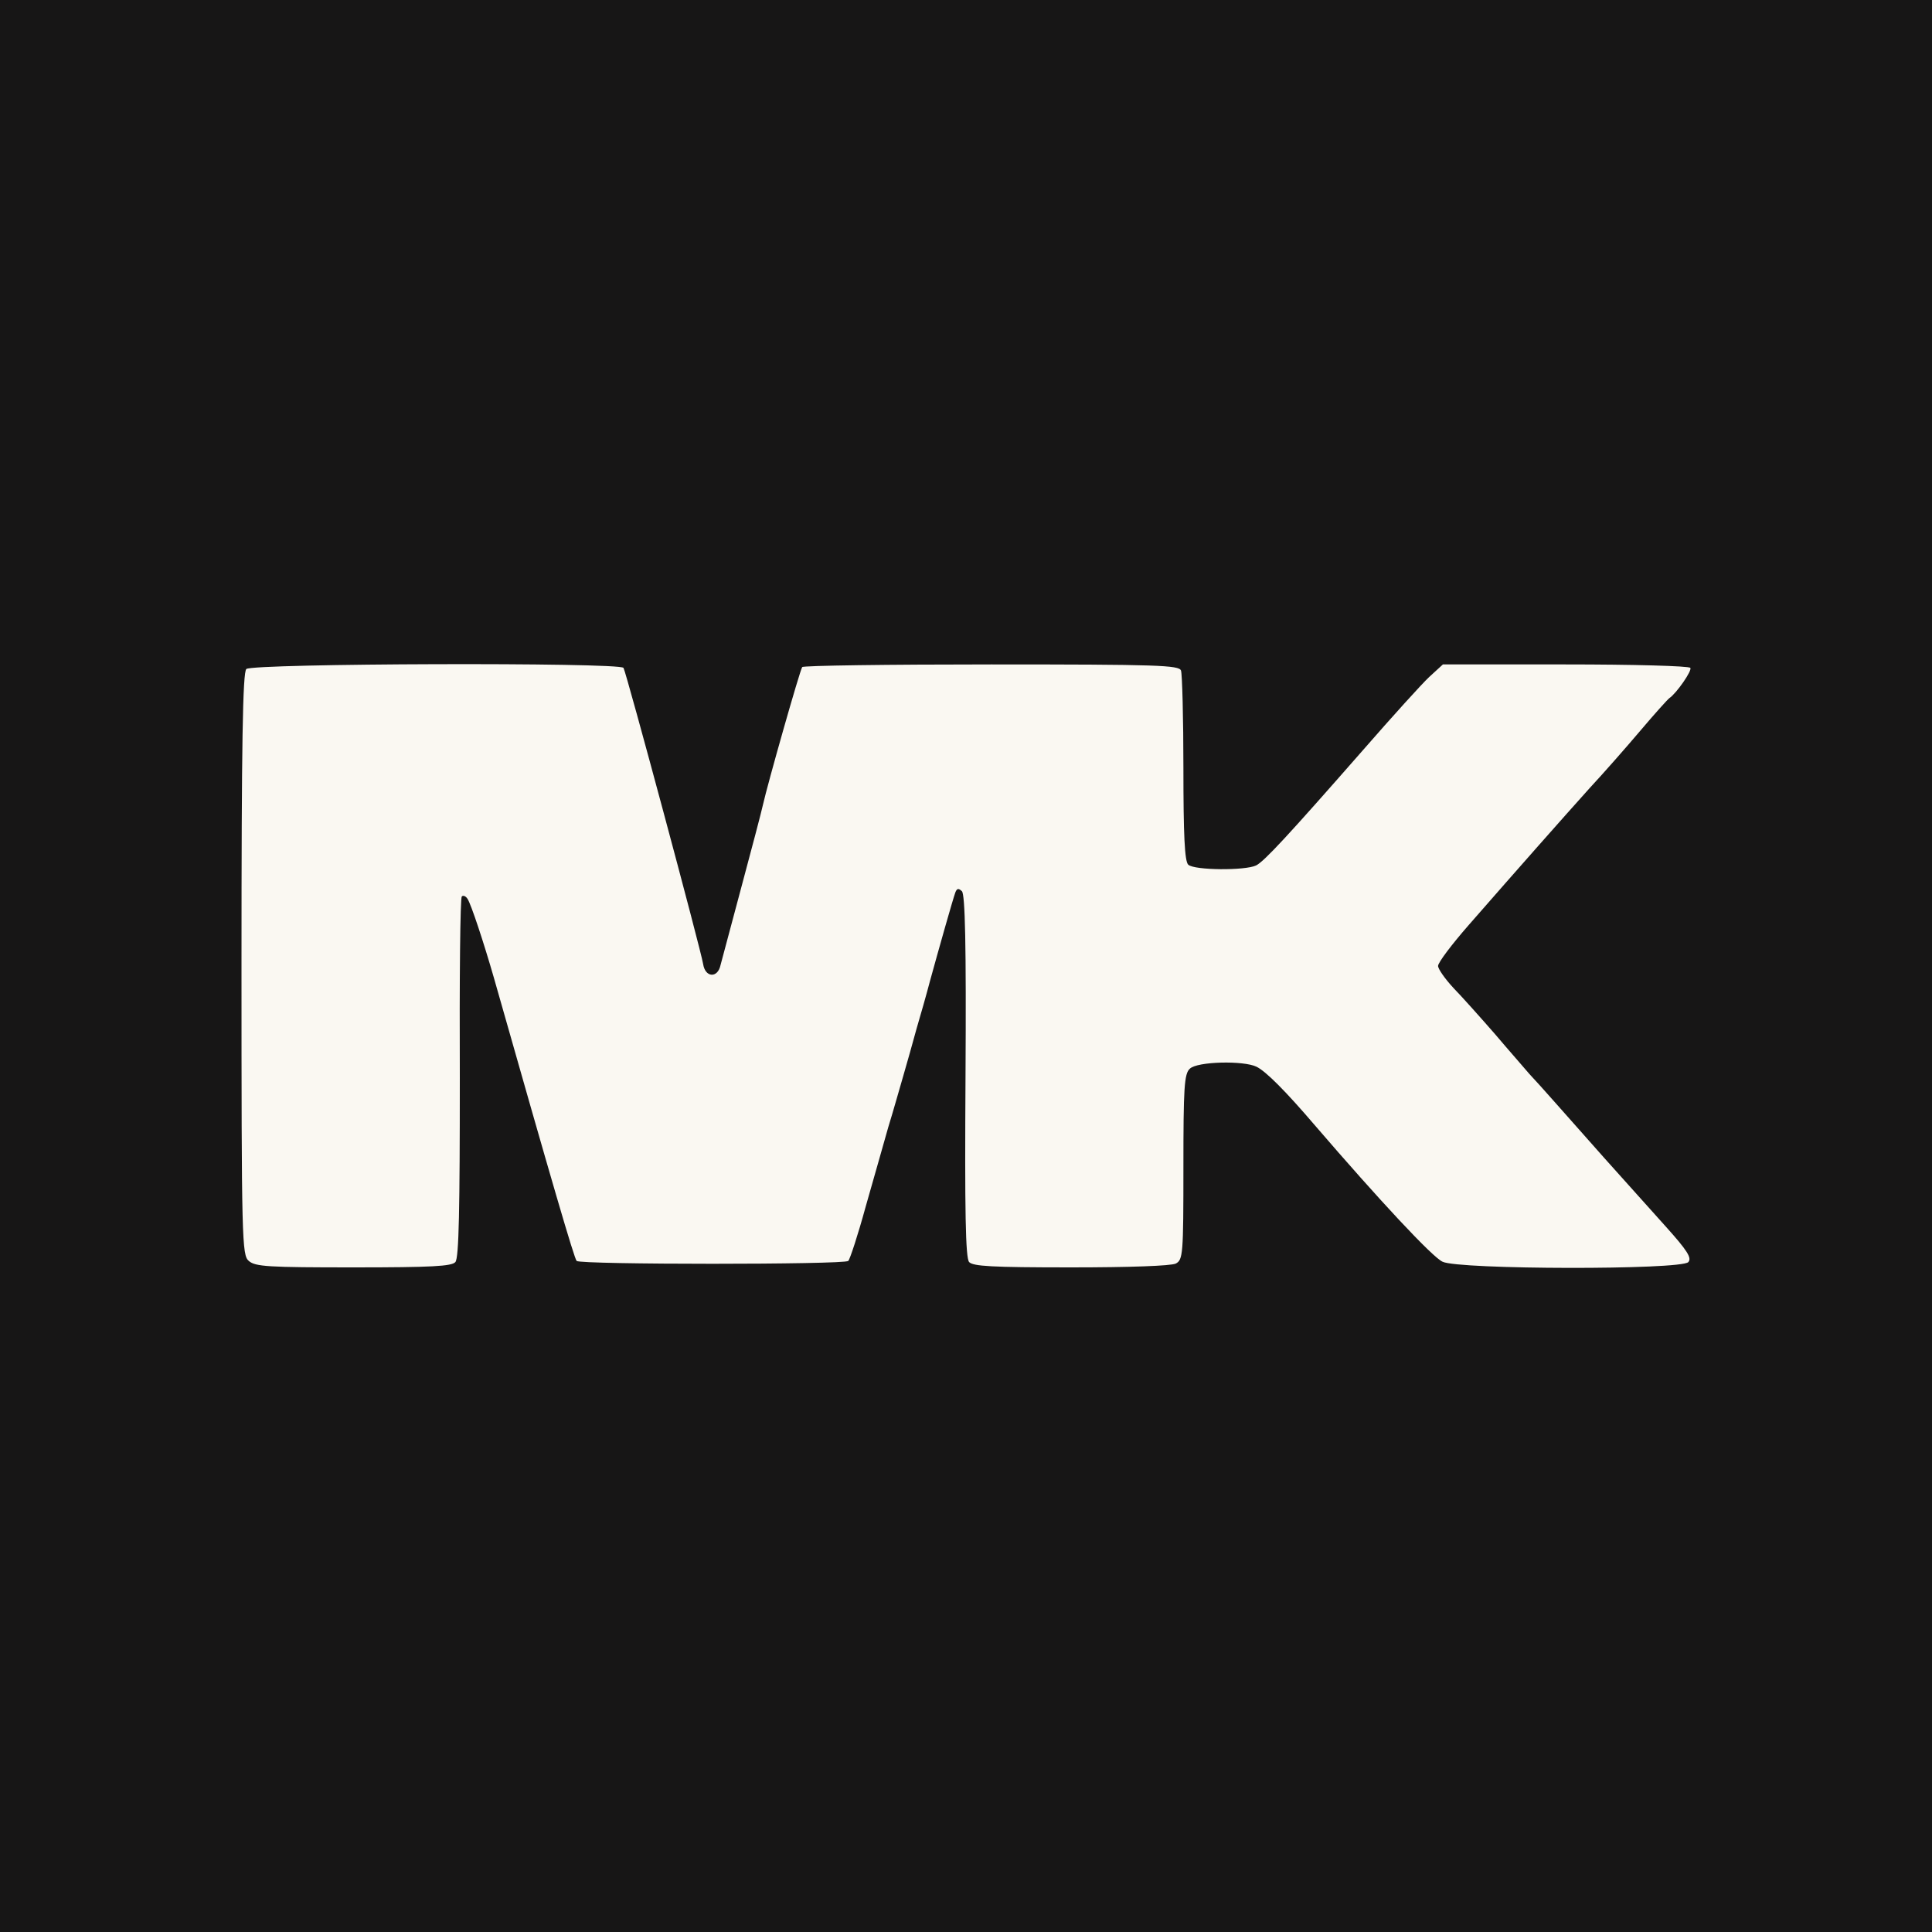
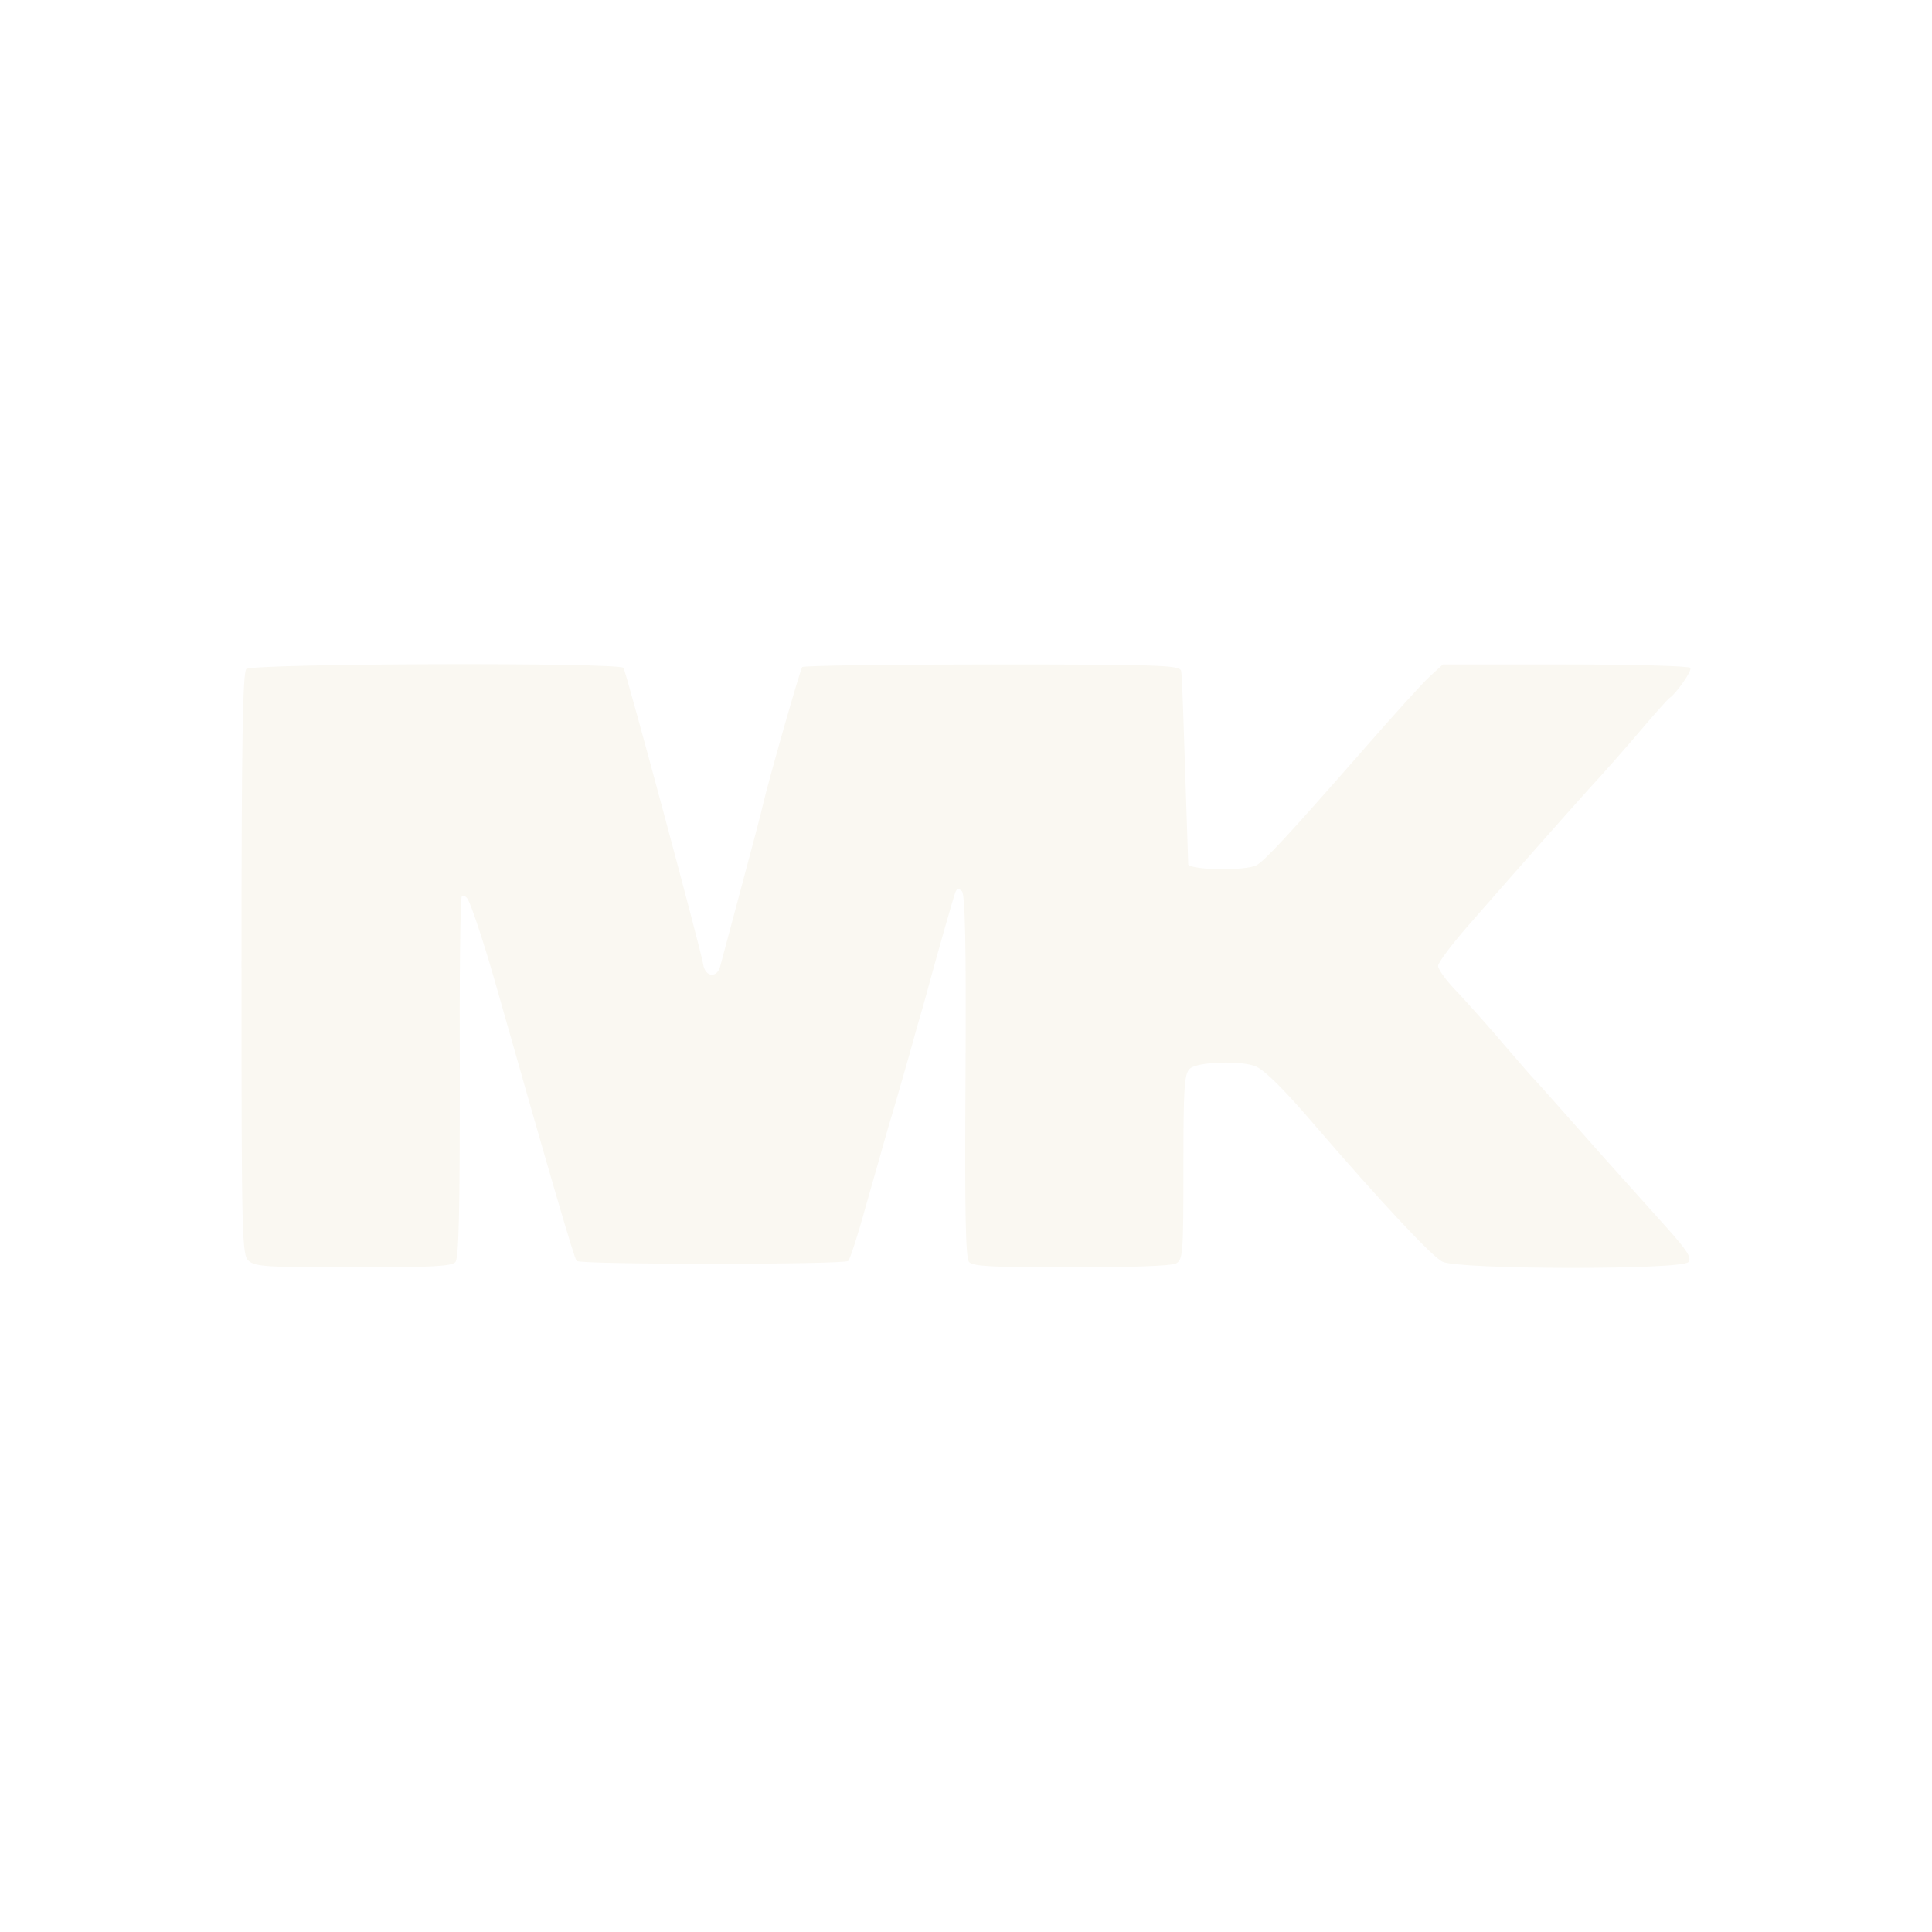
<svg xmlns="http://www.w3.org/2000/svg" width="32" height="32" viewBox="0 0 32 32" fill="none">
-   <rect width="32" height="32" fill="#171616" />
-   <path d="M4.08 11.081C4.02 11.137 4 12.312 4 15.967C4 20.552 4.007 20.791 4.121 20.885C4.228 20.98 4.449 20.992 5.855 20.992C7.154 20.992 7.482 20.973 7.542 20.904C7.602 20.841 7.616 20.012 7.616 17.852C7.609 16.225 7.622 14.868 7.649 14.849C7.669 14.824 7.716 14.843 7.743 14.887C7.803 14.975 8.017 15.628 8.178 16.187C9.149 19.604 9.51 20.841 9.551 20.885C9.618 20.948 13.983 20.948 14.05 20.885C14.077 20.86 14.211 20.452 14.338 19.987C14.472 19.522 14.639 18.926 14.713 18.668C14.793 18.411 14.9 18.027 14.961 17.82C15.021 17.613 15.121 17.261 15.182 17.035C15.249 16.809 15.349 16.457 15.403 16.25C15.543 15.741 15.784 14.887 15.824 14.78C15.851 14.711 15.878 14.711 15.932 14.761C15.985 14.812 16.005 15.641 15.992 17.82C15.978 20.081 15.992 20.835 16.052 20.904C16.119 20.973 16.42 20.992 17.739 20.992C18.717 20.992 19.393 20.967 19.474 20.929C19.594 20.866 19.601 20.779 19.601 19.328C19.601 18.021 19.614 17.782 19.708 17.701C19.828 17.581 20.598 17.563 20.813 17.669C20.967 17.745 21.288 18.065 21.777 18.637C22.841 19.874 23.725 20.823 23.893 20.898C24.16 21.03 27.85 21.036 27.964 20.904C28.024 20.835 27.95 20.716 27.589 20.314C27.341 20.037 26.879 19.522 26.564 19.171C25.888 18.411 25.533 18.002 25.332 17.789C25.259 17.701 24.997 17.406 24.763 17.129C24.522 16.853 24.214 16.508 24.073 16.363C23.933 16.212 23.819 16.049 23.819 15.999C23.819 15.942 24.047 15.641 24.328 15.32C25.145 14.385 25.901 13.53 26.33 13.053C26.558 12.808 26.933 12.381 27.167 12.105C27.401 11.828 27.622 11.583 27.649 11.564C27.769 11.483 28.03 11.106 27.997 11.062C27.977 11.03 27.046 11.005 25.928 11.005H23.899L23.672 11.213C23.551 11.326 23.062 11.866 22.58 12.419C21.315 13.863 20.94 14.265 20.806 14.334C20.625 14.422 19.782 14.416 19.681 14.322C19.621 14.265 19.601 13.826 19.601 12.726C19.601 11.891 19.581 11.162 19.561 11.106C19.527 11.018 19.186 11.005 16.42 11.005C14.713 11.005 13.3 11.024 13.287 11.049C13.247 11.106 12.711 12.996 12.637 13.329C12.611 13.449 12.45 14.058 12.283 14.68C12.115 15.302 11.961 15.892 11.934 15.986C11.887 16.206 11.68 16.194 11.646 15.967C11.613 15.748 10.374 11.137 10.327 11.062C10.26 10.968 4.181 10.987 4.08 11.081Z" fill="#FAF8F2" />
+   <path d="M4.08 11.081C4.02 11.137 4 12.312 4 15.967C4 20.552 4.007 20.791 4.121 20.885C4.228 20.98 4.449 20.992 5.855 20.992C7.154 20.992 7.482 20.973 7.542 20.904C7.602 20.841 7.616 20.012 7.616 17.852C7.609 16.225 7.622 14.868 7.649 14.849C7.669 14.824 7.716 14.843 7.743 14.887C7.803 14.975 8.017 15.628 8.178 16.187C9.149 19.604 9.51 20.841 9.551 20.885C9.618 20.948 13.983 20.948 14.05 20.885C14.077 20.86 14.211 20.452 14.338 19.987C14.472 19.522 14.639 18.926 14.713 18.668C14.793 18.411 14.9 18.027 14.961 17.82C15.021 17.613 15.121 17.261 15.182 17.035C15.249 16.809 15.349 16.457 15.403 16.25C15.543 15.741 15.784 14.887 15.824 14.78C15.851 14.711 15.878 14.711 15.932 14.761C15.985 14.812 16.005 15.641 15.992 17.82C15.978 20.081 15.992 20.835 16.052 20.904C16.119 20.973 16.42 20.992 17.739 20.992C18.717 20.992 19.393 20.967 19.474 20.929C19.594 20.866 19.601 20.779 19.601 19.328C19.601 18.021 19.614 17.782 19.708 17.701C19.828 17.581 20.598 17.563 20.813 17.669C20.967 17.745 21.288 18.065 21.777 18.637C22.841 19.874 23.725 20.823 23.893 20.898C24.16 21.03 27.85 21.036 27.964 20.904C28.024 20.835 27.95 20.716 27.589 20.314C27.341 20.037 26.879 19.522 26.564 19.171C25.888 18.411 25.533 18.002 25.332 17.789C25.259 17.701 24.997 17.406 24.763 17.129C24.522 16.853 24.214 16.508 24.073 16.363C23.933 16.212 23.819 16.049 23.819 15.999C23.819 15.942 24.047 15.641 24.328 15.32C25.145 14.385 25.901 13.53 26.33 13.053C26.558 12.808 26.933 12.381 27.167 12.105C27.401 11.828 27.622 11.583 27.649 11.564C27.769 11.483 28.03 11.106 27.997 11.062C27.977 11.03 27.046 11.005 25.928 11.005H23.899L23.672 11.213C23.551 11.326 23.062 11.866 22.58 12.419C21.315 13.863 20.94 14.265 20.806 14.334C20.625 14.422 19.782 14.416 19.681 14.322C19.601 11.891 19.581 11.162 19.561 11.106C19.527 11.018 19.186 11.005 16.42 11.005C14.713 11.005 13.3 11.024 13.287 11.049C13.247 11.106 12.711 12.996 12.637 13.329C12.611 13.449 12.45 14.058 12.283 14.68C12.115 15.302 11.961 15.892 11.934 15.986C11.887 16.206 11.68 16.194 11.646 15.967C11.613 15.748 10.374 11.137 10.327 11.062C10.26 10.968 4.181 10.987 4.08 11.081Z" fill="#FAF8F2" />
</svg>